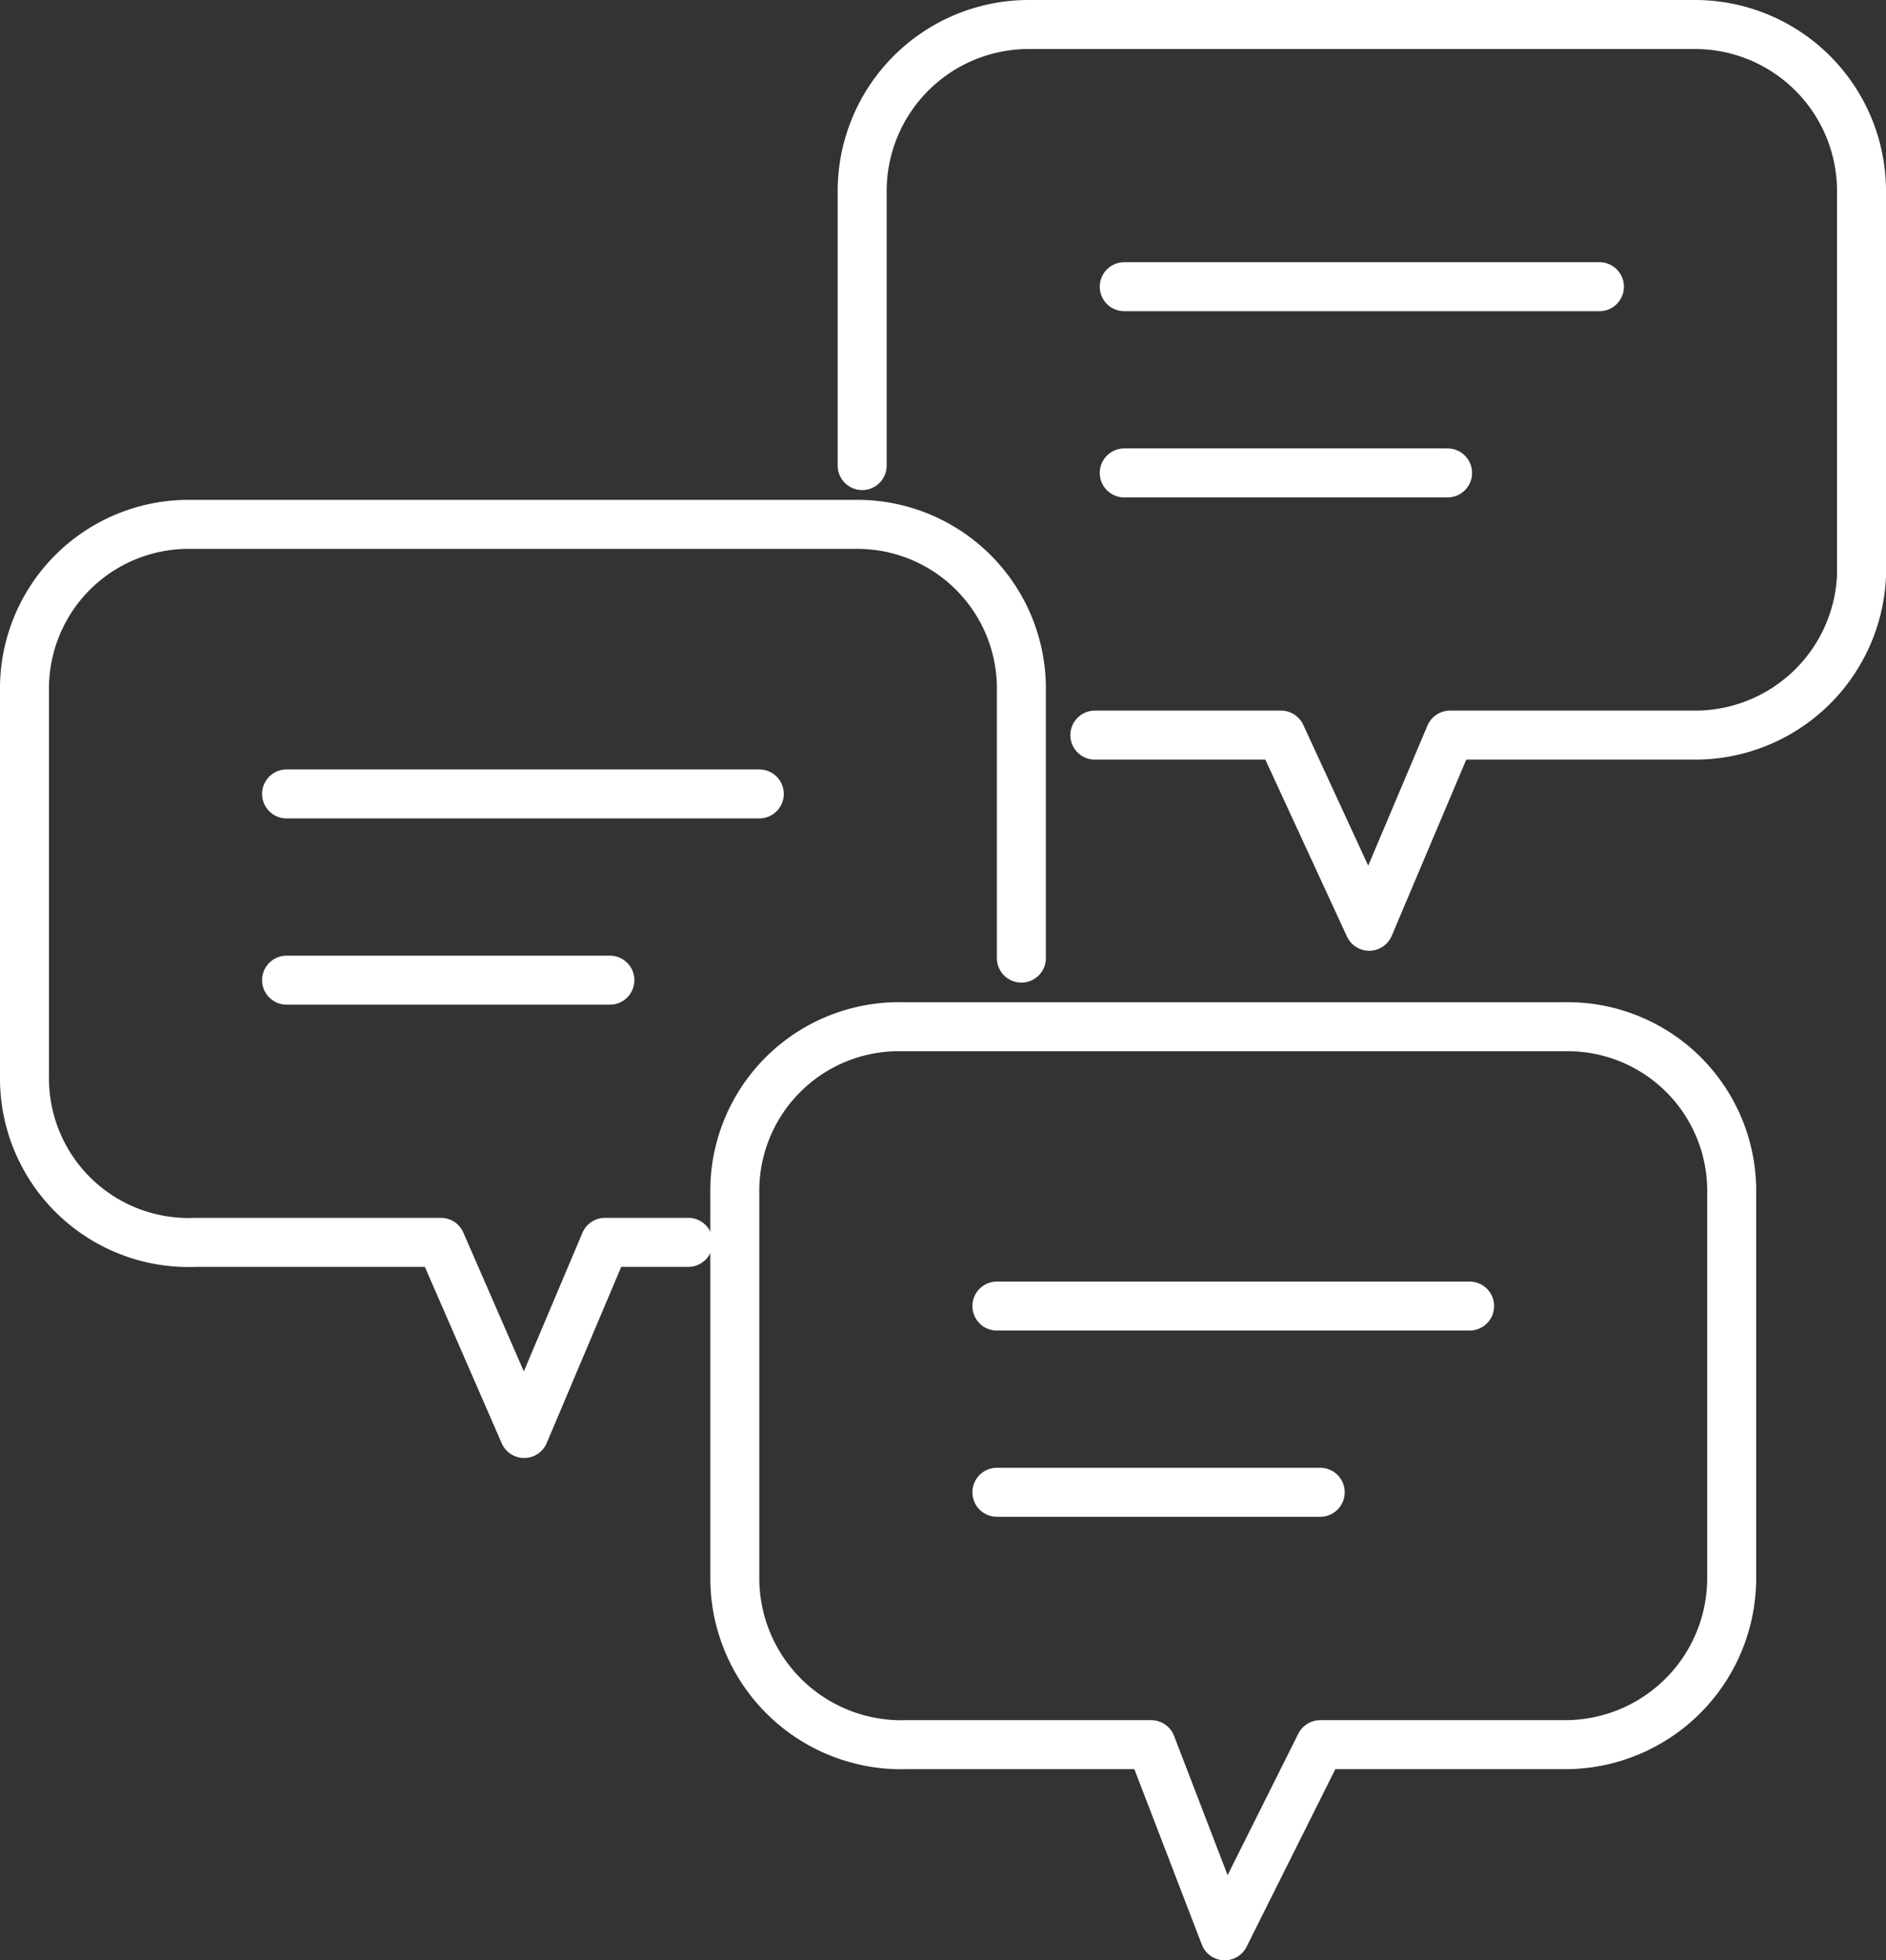
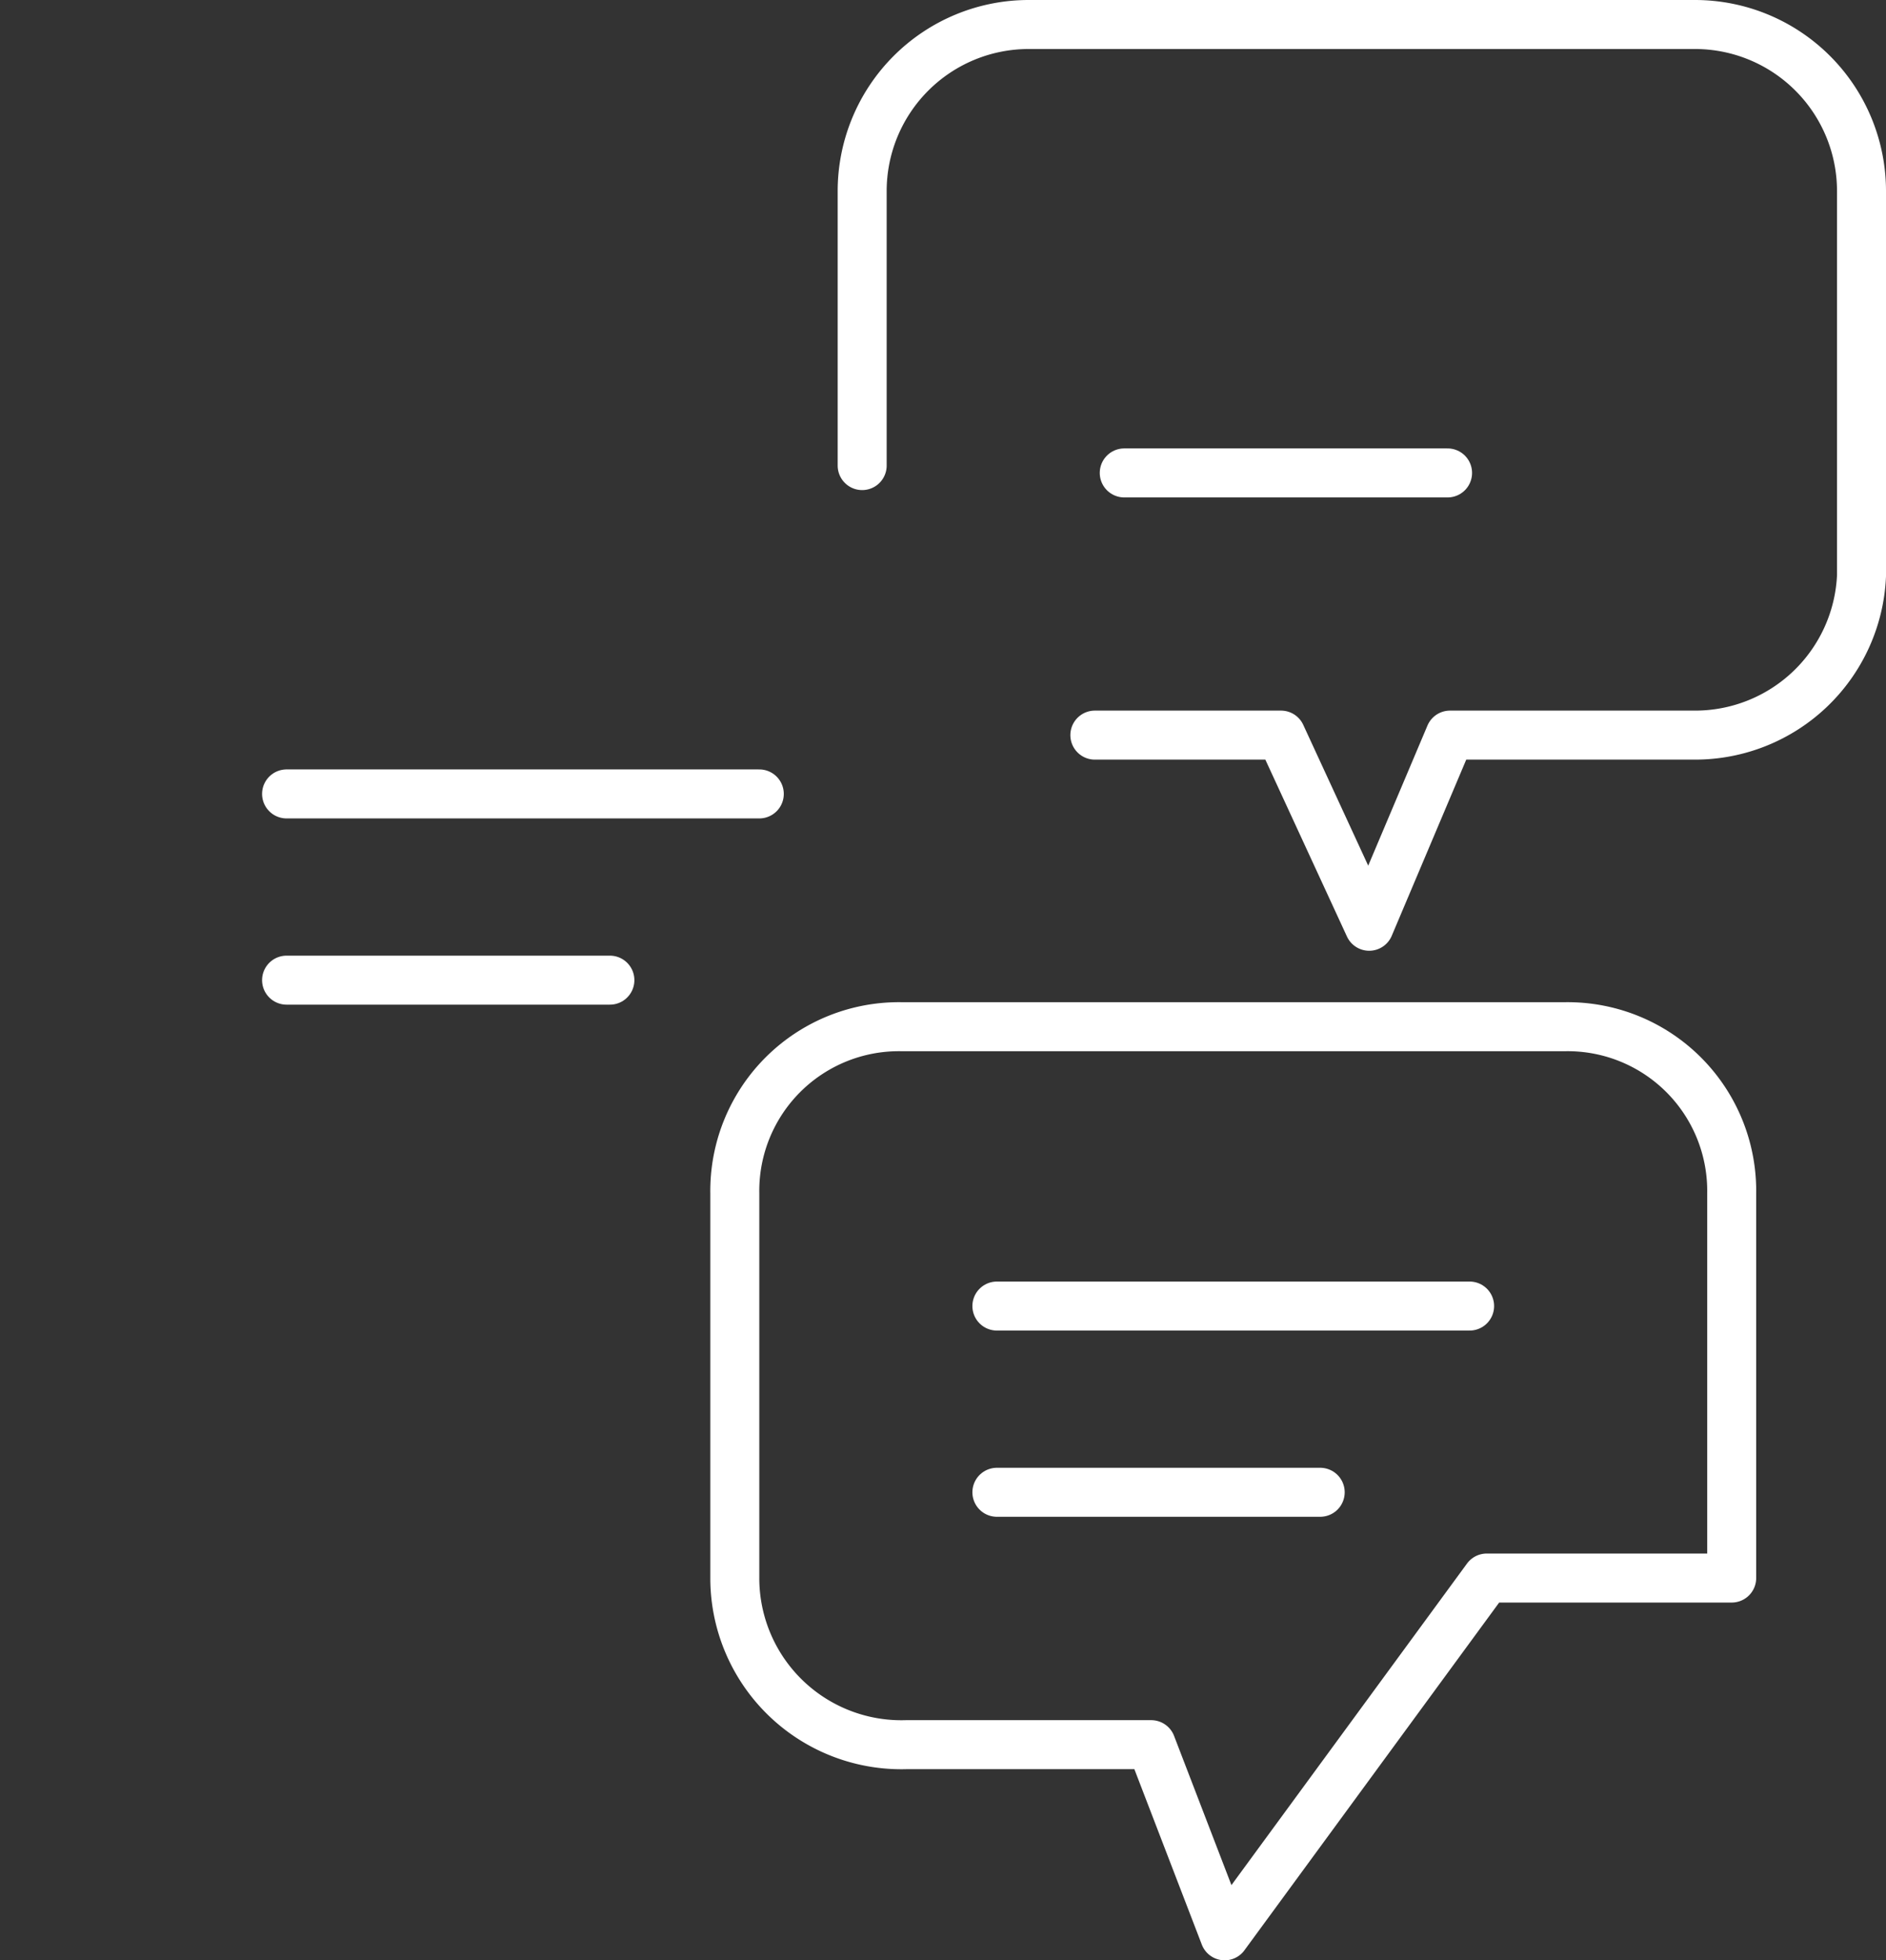
<svg xmlns="http://www.w3.org/2000/svg" viewBox="0 0 7.7 8">
  <rect x="0" y="0" width="7.7" height="8" fill="#333333" stroke="none" />
  <defs>
    <style>.cls-1{fill:none;stroke:#fff;stroke-linecap:round;stroke-linejoin:round;stroke-width:0.2px;}</style>
  </defs>
  <g id="レイヤー_2" data-name="レイヤー 2">
    <g id="テキスト">
-       <line class="cls-1" x1="4.59" y1="1.17" x2="6.53" y2="1.17" />
      <line class="cls-1" x1="4.59" y1="1.93" x2="5.91" y2="1.93" />
      <line class="cls-1" x1="4.07" y1="5.33" x2="6" y2="5.33" />
      <line class="cls-1" x1="4.07" y1="6.09" x2="5.39" y2="6.09" />
      <line class="cls-1" x1="1.17" y1="3.24" x2="3.1" y2="3.24" />
      <line class="cls-1" x1="1.17" y1="4" x2="2.49" y2="4" />
-       <path class="cls-1" d="M7.07,4.87V6.44a.68.68,0,0,1-.68.68h-1L5,7.9,4.7,7.12h-1A.68.68,0,0,1,3,6.44V4.87a.67.67,0,0,1,.68-.68H6.39A.67.67,0,0,1,7.07,4.87Z" />
-       <path class="cls-1" d="M2.81,5.07H2.47l-.33.78L1.8,5.07h-1A.67.67,0,0,1,.1,4.39V2.82a.67.67,0,0,1,.68-.68H3.49a.67.67,0,0,1,.68.68V3.91" />
+       <path class="cls-1" d="M7.07,4.87V6.44h-1L5,7.9,4.7,7.12h-1A.68.68,0,0,1,3,6.44V4.87a.67.67,0,0,1,.68-.68H6.39A.67.67,0,0,1,7.07,4.87Z" />
      <path class="cls-1" d="M3.52,1.9V.78A.68.68,0,0,1,4.2.1H6.92A.68.68,0,0,1,7.6.78V2.35A.68.68,0,0,1,6.92,3h-1l-.33.78L5.23,3H4.47" />
    </g>
  </g>
</svg>